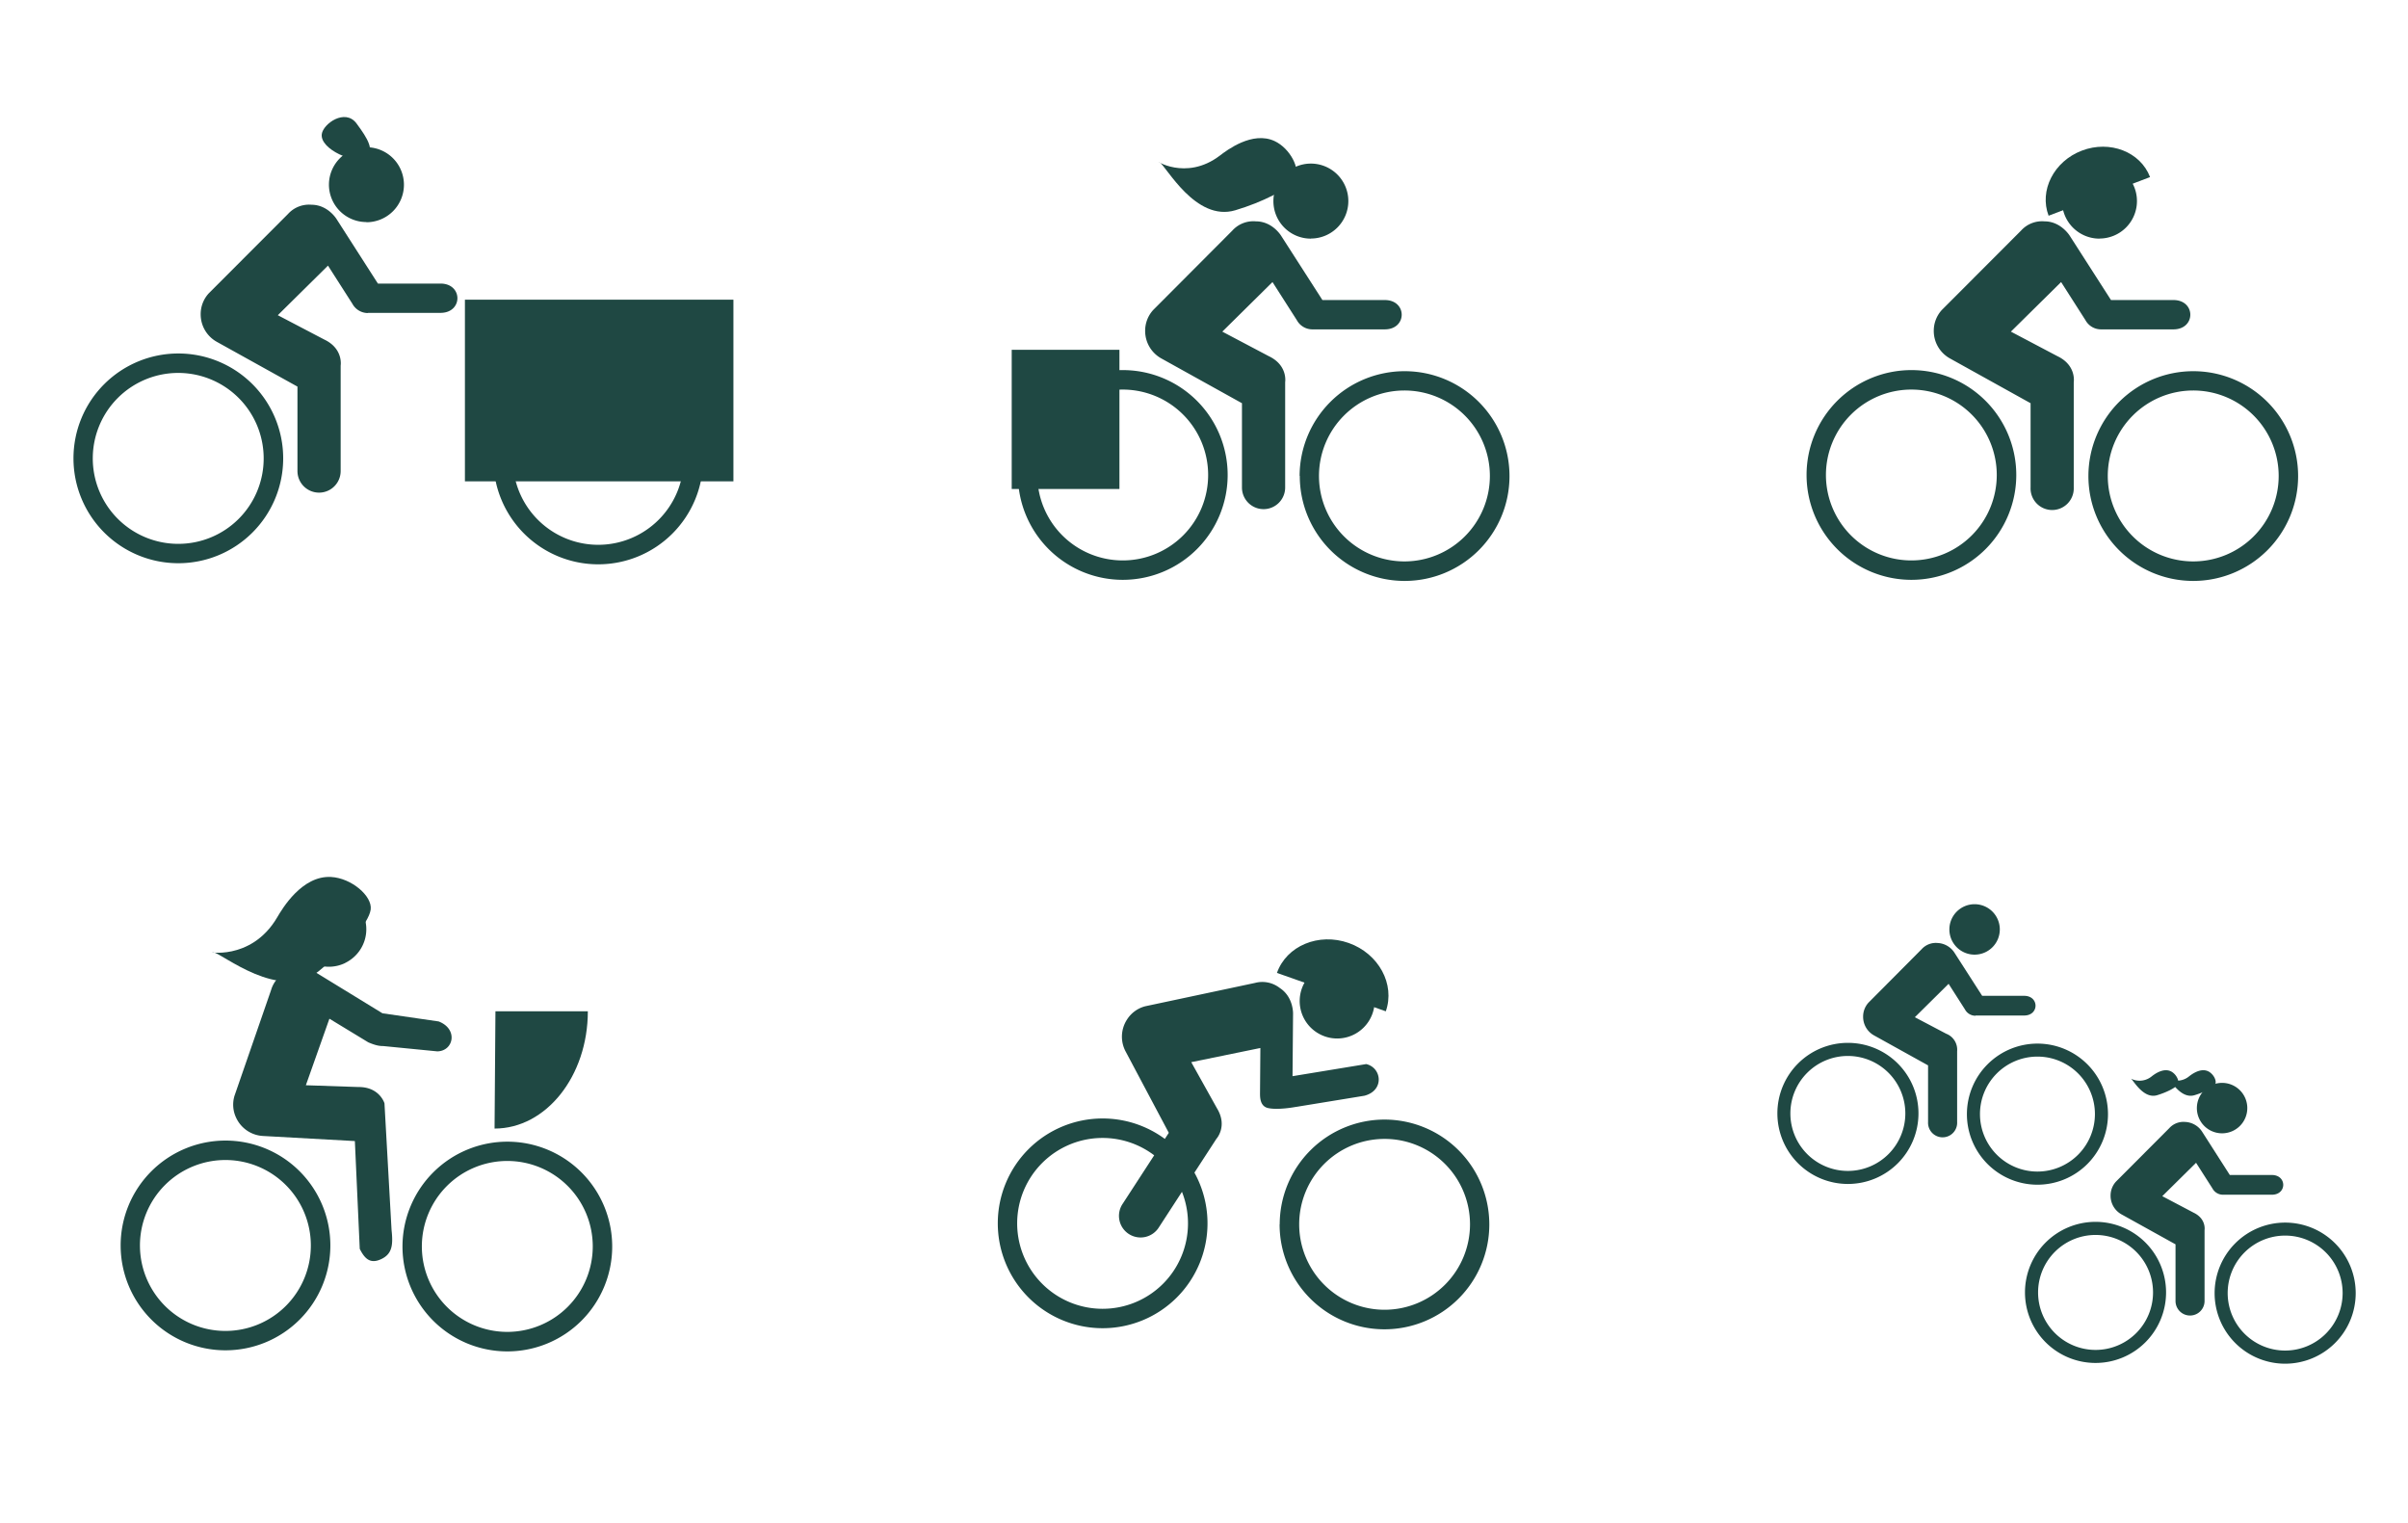
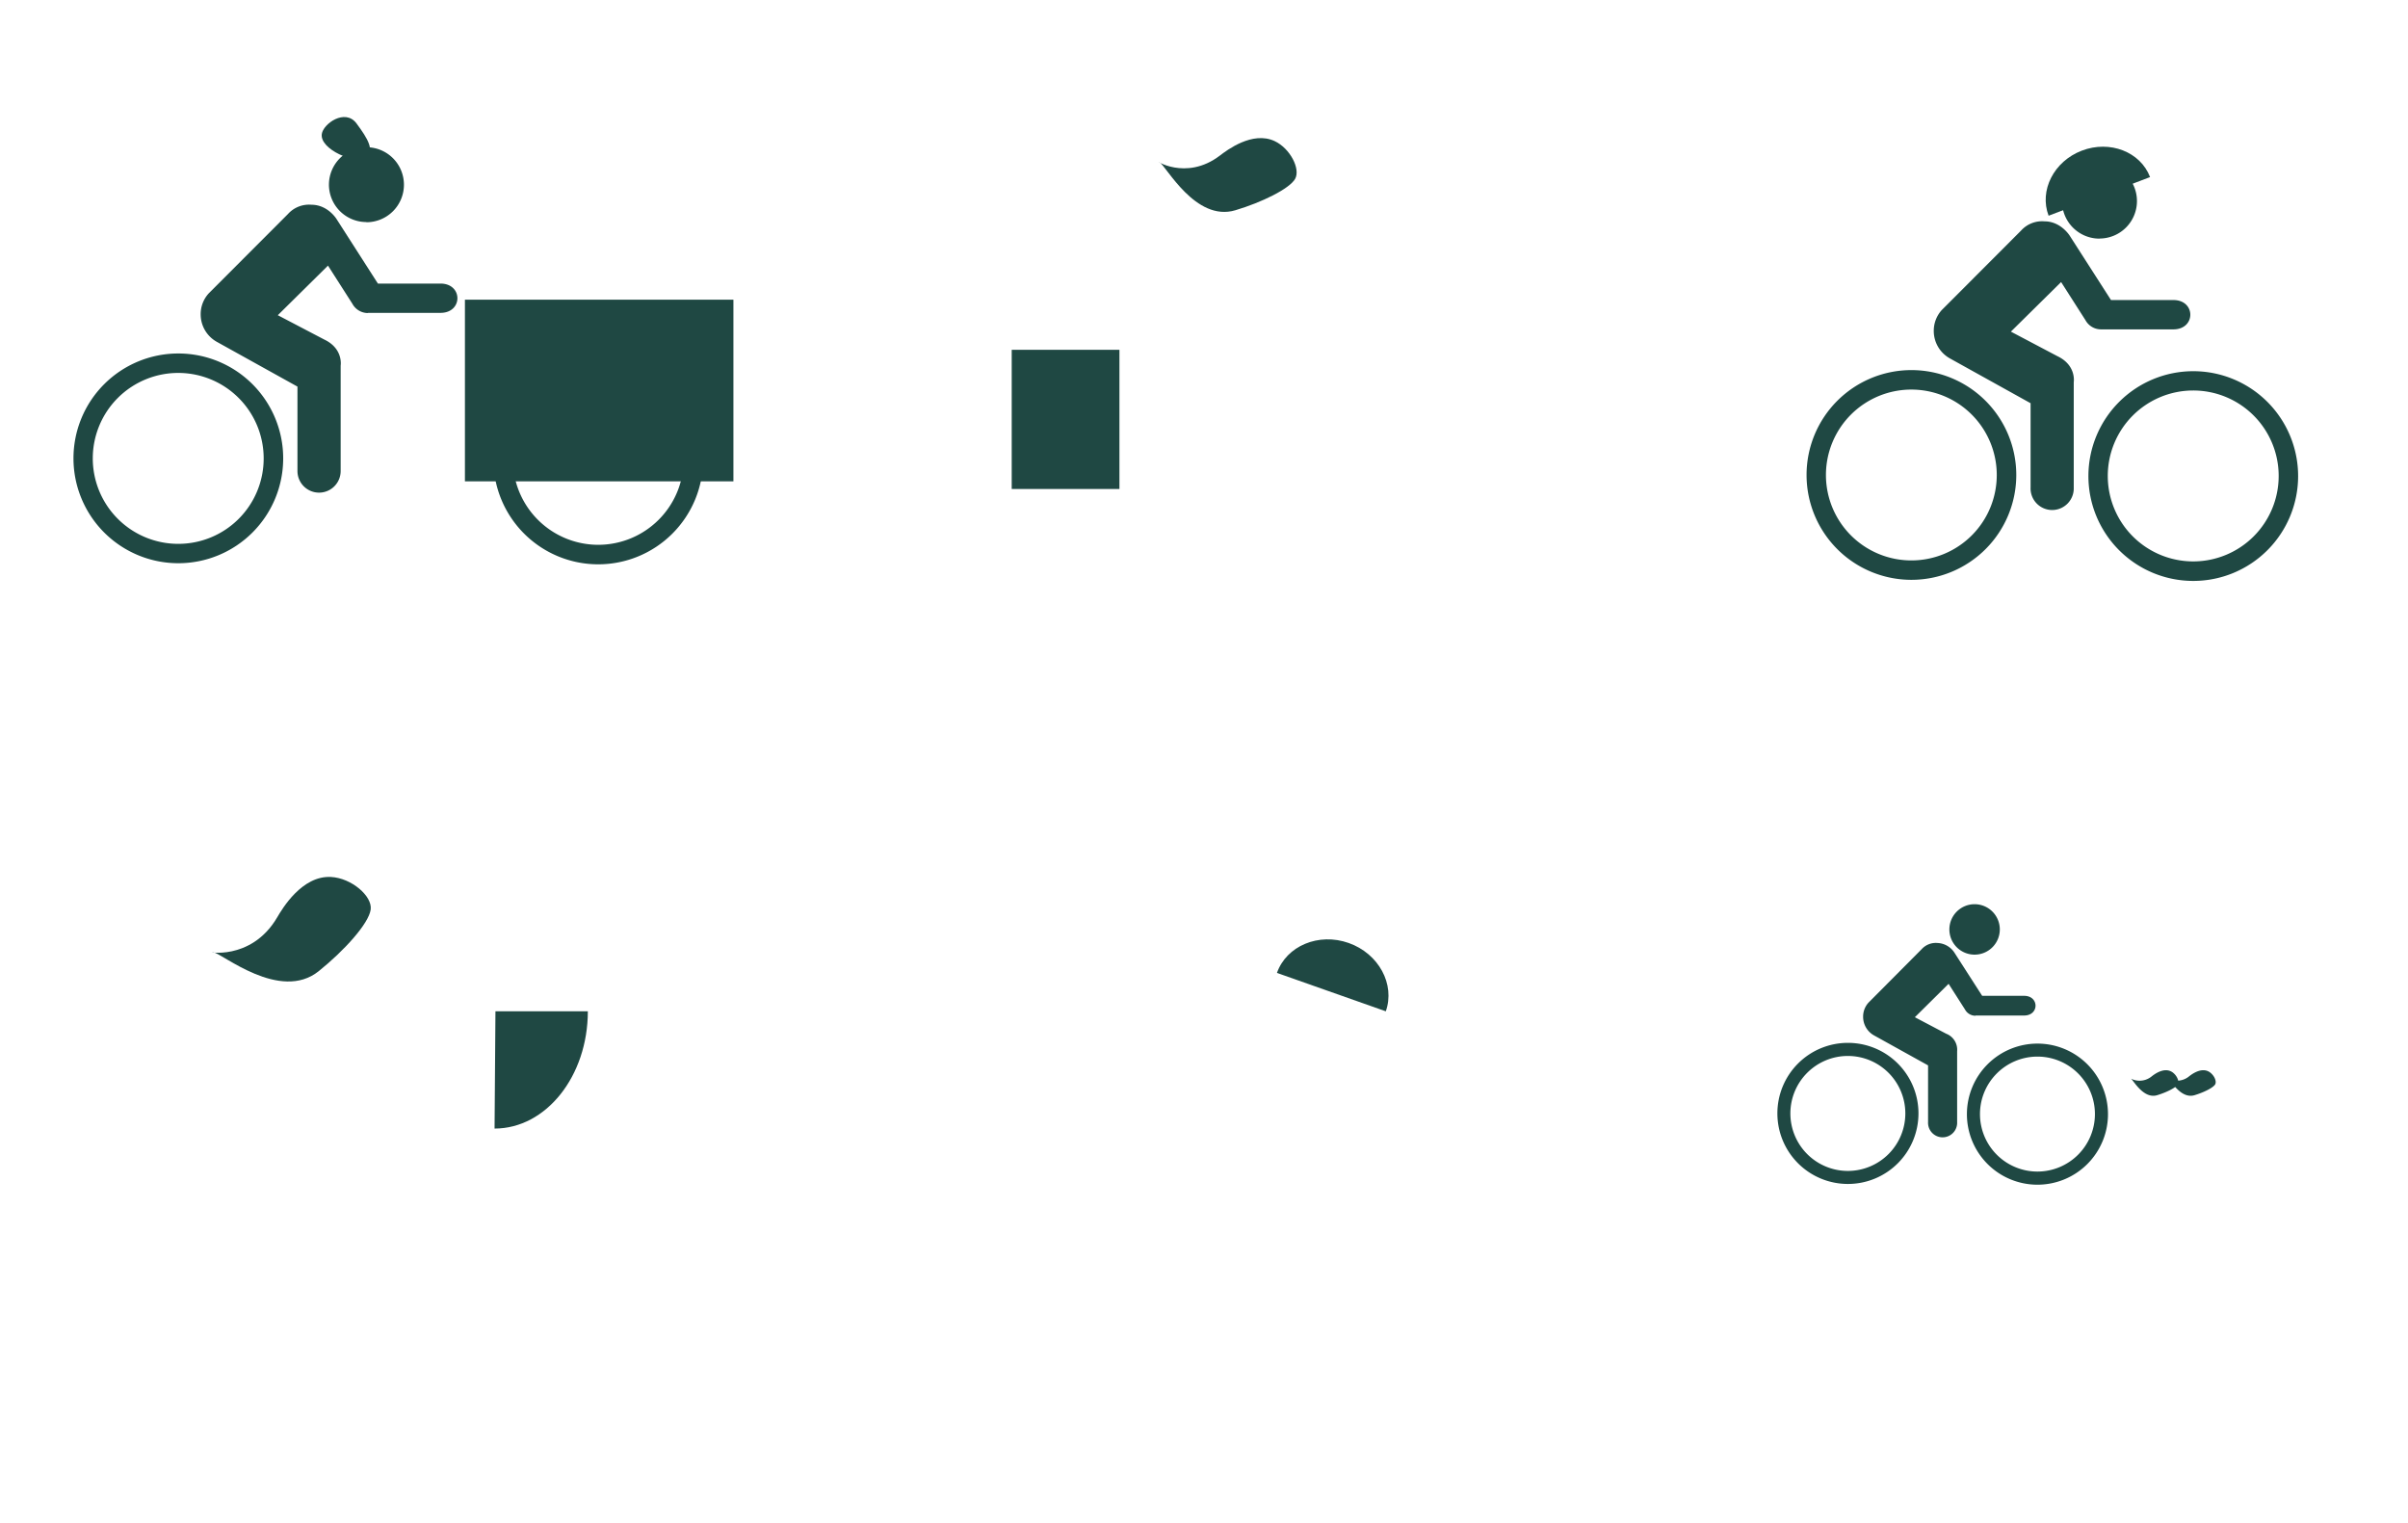
<svg xmlns="http://www.w3.org/2000/svg" id="Layer_1" data-name="Layer 1" viewBox="0 0 680 430">
  <defs>
    <style>.cls-1{fill:#1f4843;}</style>
  </defs>
  <path class="cls-1" d="M20.75,129.44A29.61,29.61,0,1,0,50.33,99.81a29.6,29.6,0,0,0-29.58,29.63h0m29.58,24.12a24.13,24.13,0,1,1,24.13-24.12,24.1,24.1,0,0,1-24.13,24.12h0m89-23.89a29.61,29.61,0,1,0,29.62-29.55,29.63,29.63,0,0,0-29.62,29.55h0m29.62,24.16a24.12,24.12,0,1,1,24.12-24.16,24.14,24.14,0,0,1-24.12,24.16h0m-65-65.49h20.44c6.37,0,6.37-8.27,0-8.27H106.72L95.07,61.9s-2.45-4.09-7.13-4.09a8,8,0,0,0-6.62,2.62L58.94,82.84a8.67,8.67,0,0,0-2.27,5.92,8.87,8.87,0,0,0,4.54,7.75L84,109.16V133a6.1,6.1,0,1,0,12.2,0V103.23s.8-4.76-4.59-7.34L78.45,89,92.62,75l6.87,10.74a5,5,0,0,0,4.4,2.65h0m-.43-25.64A10.59,10.59,0,1,0,92.89,52.11,10.57,10.57,0,0,0,103.46,62.7Z" />
-   <path class="cls-1" d="M287.46,134.12a29.61,29.61,0,1,0,29.59-29.62,29.61,29.61,0,0,0-29.59,29.62h0m29.59,24.12a24.12,24.12,0,1,1,24.12-24.12,24.1,24.1,0,0,1-24.12,24.12h0m50-23.88a29.61,29.61,0,1,0,29.62-29.55A29.63,29.63,0,0,0,367,134.36h0m29.62,24.16a24.13,24.13,0,1,1,24.11-24.16,24.14,24.14,0,0,1-24.11,24.16h0M370.6,93h20.45c6.37,0,6.37-8.28,0-8.28l-17.61,0L361.79,66.58s-2.45-4.08-7.13-4.08A8,8,0,0,0,348,65.11L325.65,87.53a8.7,8.7,0,0,0-2.27,5.92,8.87,8.87,0,0,0,4.54,7.74l22.8,12.66v23.81a6.1,6.1,0,1,0,12.2,0V107.91s.8-4.75-4.6-7.33l-13.15-6.94,14.17-14,6.87,10.75A5,5,0,0,0,370.6,93h0m-.42-25.65A10.58,10.58,0,1,0,359.6,56.8a10.57,10.57,0,0,0,10.58,10.58Z" />
  <path class="cls-1" d="M510.16,134.12a29.61,29.61,0,1,0,29.59-29.62,29.61,29.61,0,0,0-29.59,29.62h0m29.59,24.12a24.12,24.12,0,1,1,24.12-24.12,24.11,24.11,0,0,1-24.12,24.12h0m50-23.88a29.61,29.61,0,1,0,29.62-29.55,29.62,29.62,0,0,0-29.62,29.55h0m29.62,24.16a24.13,24.13,0,1,1,24.11-24.16,24.13,24.13,0,0,1-24.11,24.16h0M593.3,93h20.45c6.37,0,6.37-8.28,0-8.28l-17.62,0L584.49,66.58S582,62.5,577.36,62.5a8,8,0,0,0-6.63,2.61L548.35,87.53a8.7,8.7,0,0,0-2.27,5.92,8.87,8.87,0,0,0,4.54,7.74l22.8,12.66v23.81a6.1,6.1,0,1,0,12.19,0V107.91s.8-4.75-4.59-7.33l-13.16-6.94,14.18-14,6.87,10.75A5,5,0,0,0,593.3,93h0m-.43-25.65A10.58,10.58,0,1,0,582.3,56.8a10.57,10.57,0,0,0,10.57,10.58Z" />
  <path class="cls-1" d="M501.92,314.39a19.92,19.92,0,1,0,19.9-19.93,19.91,19.91,0,0,0-19.9,19.93h0m19.9,16.23a16.23,16.23,0,1,1,16.23-16.23,16.23,16.23,0,0,1-16.23,16.23h0m33.62-16.07a19.92,19.92,0,1,0,19.93-19.88,19.93,19.93,0,0,0-19.93,19.88h0m19.93,16.25a16.23,16.23,0,1,1,16.22-16.25,16.24,16.24,0,0,1-16.22,16.25h0m-17.52-44.06H571.6c4.29,0,4.29-5.56,0-5.56H559.75L551.92,269a6,6,0,0,0-4.8-2.74,5.39,5.39,0,0,0-4.46,1.75l-15,15.08a5.85,5.85,0,0,0-1.53,4,6,6,0,0,0,3,5.22l15.34,8.51v16a4.11,4.11,0,1,0,8.21,0v-20a4.84,4.84,0,0,0-3.09-4.94l-8.85-4.66,9.53-9.43,4.62,7.23a3.36,3.36,0,0,0,3,1.78h0m-.29-17.25a7.12,7.12,0,1,0-7.11-7.12,7.11,7.11,0,0,0,7.11,7.12Z" />
-   <path class="cls-1" d="M571.84,364.93A19.92,19.92,0,1,0,591.75,345a19.92,19.92,0,0,0-19.91,19.93h0m19.91,16.23A16.23,16.23,0,1,1,608,364.93a16.22,16.22,0,0,1-16.23,16.23h0m33.62-16.07a19.92,19.92,0,1,0,19.93-19.88,19.93,19.93,0,0,0-19.93,19.88h0m19.93,16.25a16.23,16.23,0,1,1,16.22-16.25,16.24,16.24,0,0,1-16.22,16.25h0m-17.52-44h13.75c4.29,0,4.29-5.57,0-5.57H629.68l-7.83-12.24a6,6,0,0,0-4.8-2.74,5.39,5.39,0,0,0-4.46,1.75l-15.05,15.09a5.82,5.82,0,0,0-1.53,4,6,6,0,0,0,3,5.21l15.34,8.51v16a4.1,4.1,0,1,0,8.2,0v-20s.54-3.2-3.09-4.94l-8.85-4.66,9.54-9.43,4.62,7.23a3.37,3.37,0,0,0,3,1.79h0M627.49,320a7.12,7.12,0,1,0-7.11-7.12,7.11,7.11,0,0,0,7.11,7.12Z" />
-   <path class="cls-1" d="M281.77,345.43a29.61,29.61,0,1,0,29.58-29.62,29.6,29.6,0,0,0-29.58,29.62h0m29.58,24.12a24.12,24.12,0,1,1,24.13-24.12,24.1,24.1,0,0,1-24.13,24.12h0m50-23.88A29.61,29.61,0,1,0,391,316.12a29.63,29.63,0,0,0-29.62,29.55h0M391,369.82a24.12,24.12,0,1,1,24.12-24.15A24.14,24.14,0,0,1,391,369.82h0m-25.17-57.25,19.47-3.18c5.69-1.48,4.92-7.9.51-8.94L365,303.87l.15-17.6s.17-4.76-3.76-7.31a8,8,0,0,0-7-1.42l-31,6.59a8.67,8.67,0,0,0-5.12,3.73,8.87,8.87,0,0,0-.42,9l12.21,23-13,20a6.1,6.1,0,1,0,10.23,6.64l16.21-24.94s3.27-3.55.15-8.65l-7.25-13,19.52-4-.1,12.75c0,1-.06,3.58,2.12,4.17C360.68,313.53,365.78,312.57,365.78,312.57Zm6-21.06a10.58,10.58,0,1,0-3.09-14.63,10.56,10.56,0,0,0,3.09,14.63Z" />
  <path class="cls-1" d="M391.34,285.55c2.69-7.63-2-16.29-10.48-19.29s-17.57.81-20.26,8.45" />
-   <path class="cls-1" d="M34.07,351.67a29.61,29.61,0,1,0,29.59-29.62,29.61,29.61,0,0,0-29.59,29.62h0M63.66,375.8a24.13,24.13,0,1,1,24.12-24.13A24.11,24.11,0,0,1,63.66,375.8h0m50-23.89a29.61,29.61,0,1,0,29.62-29.55,29.63,29.63,0,0,0-29.62,29.55h0m29.62,24.16a24.13,24.13,0,1,1,24.11-24.16,24.14,24.14,0,0,1-24.11,24.16h0m-35.18-80.72,15.37,1.51c4.62-.05,6-6.31.39-8.45L108,286.11,89.59,274.83s-4-2.61-8.2-.57a8.06,8.06,0,0,0-4.82,5.24L66.21,309.44a8.65,8.65,0,0,0,.54,6.31,8.89,8.89,0,0,0,7.46,5l26,1.44,1.38,30.43c1.48,3,3.13,4.33,6.17,2.85s3.26-4.07,2.81-8.18l-2-35.76s-1.35-4.63-7.33-4.6l-14.87-.5,6.65-18.79L104,294.31c2.36,1,3.75,1.25,5.51.9l-.4-.43M97.48,271.89A10.58,10.58,0,1,0,83.35,267a10.57,10.57,0,0,0,14.13,4.91Z" />
-   <path class="cls-1" d="M90,274.22c-10.93,8.76-27.24-5-29.74-5.33-2.7-.32,10.56,2.83,18-9.84,1.45-2.47,7-11.87,15.22-11.43,5.79.31,11.7,5.4,11.2,9.19C104.14,260.78,97.24,268.4,90,274.22Z" />
+   <path class="cls-1" d="M90,274.22c-10.93,8.76-27.24-5-29.74-5.33-2.7-.32,10.56,2.83,18-9.84,1.45-2.47,7-11.87,15.22-11.43,5.79.31,11.7,5.4,11.2,9.19C104.14,260.78,97.24,268.4,90,274.22" />
  <path class="cls-1" d="M139.66,318.66c14.55,0,26.34-14.82,26.34-33.11H139.91Z" />
  <rect class="cls-1" x="131.29" y="84.62" width="75.82" height="51.29" />
  <rect class="cls-1" x="285.7" y="98.77" width="30.42" height="39.3" />
  <path class="cls-1" d="M607.16,50c-2.71-7.12-11.34-10.49-19.26-7.47s-12.1,11.26-9.39,18.38" />
  <path class="cls-1" d="M348.84,59.37c-11.24,3.35-19.53-12.51-21.38-13.53s7.3,5.53,17.06-1.94c1.91-1.46,9.16-7,15.43-4.06,4.39,2.07,7.36,7.88,5.78,10.67S356.31,57.15,348.84,59.37Z" />
  <path class="cls-1" d="M619.7,309.24c-3.89,1.16-6.76-4.33-7.4-4.68a5.4,5.4,0,0,0,5.91-.67c.66-.51,3.17-2.43,5.34-1.41,1.52.72,2.54,2.73,2,3.69S622.29,308.47,619.7,309.24Z" />
  <path class="cls-1" d="M609.15,309.24c-3.89,1.16-6.76-4.33-7.4-4.68a5.4,5.4,0,0,0,5.91-.67c.66-.51,3.17-2.43,5.34-1.41,1.52.72,2.54,2.73,2,3.69S611.74,308.47,609.15,309.24Z" />
  <path class="cls-1" d="M90.87,37.86c.39-2.91,6.59-7.34,9.81-3s5.27,7.75,2.55,9.67S90.28,42.24,90.87,37.86Z" />
</svg>